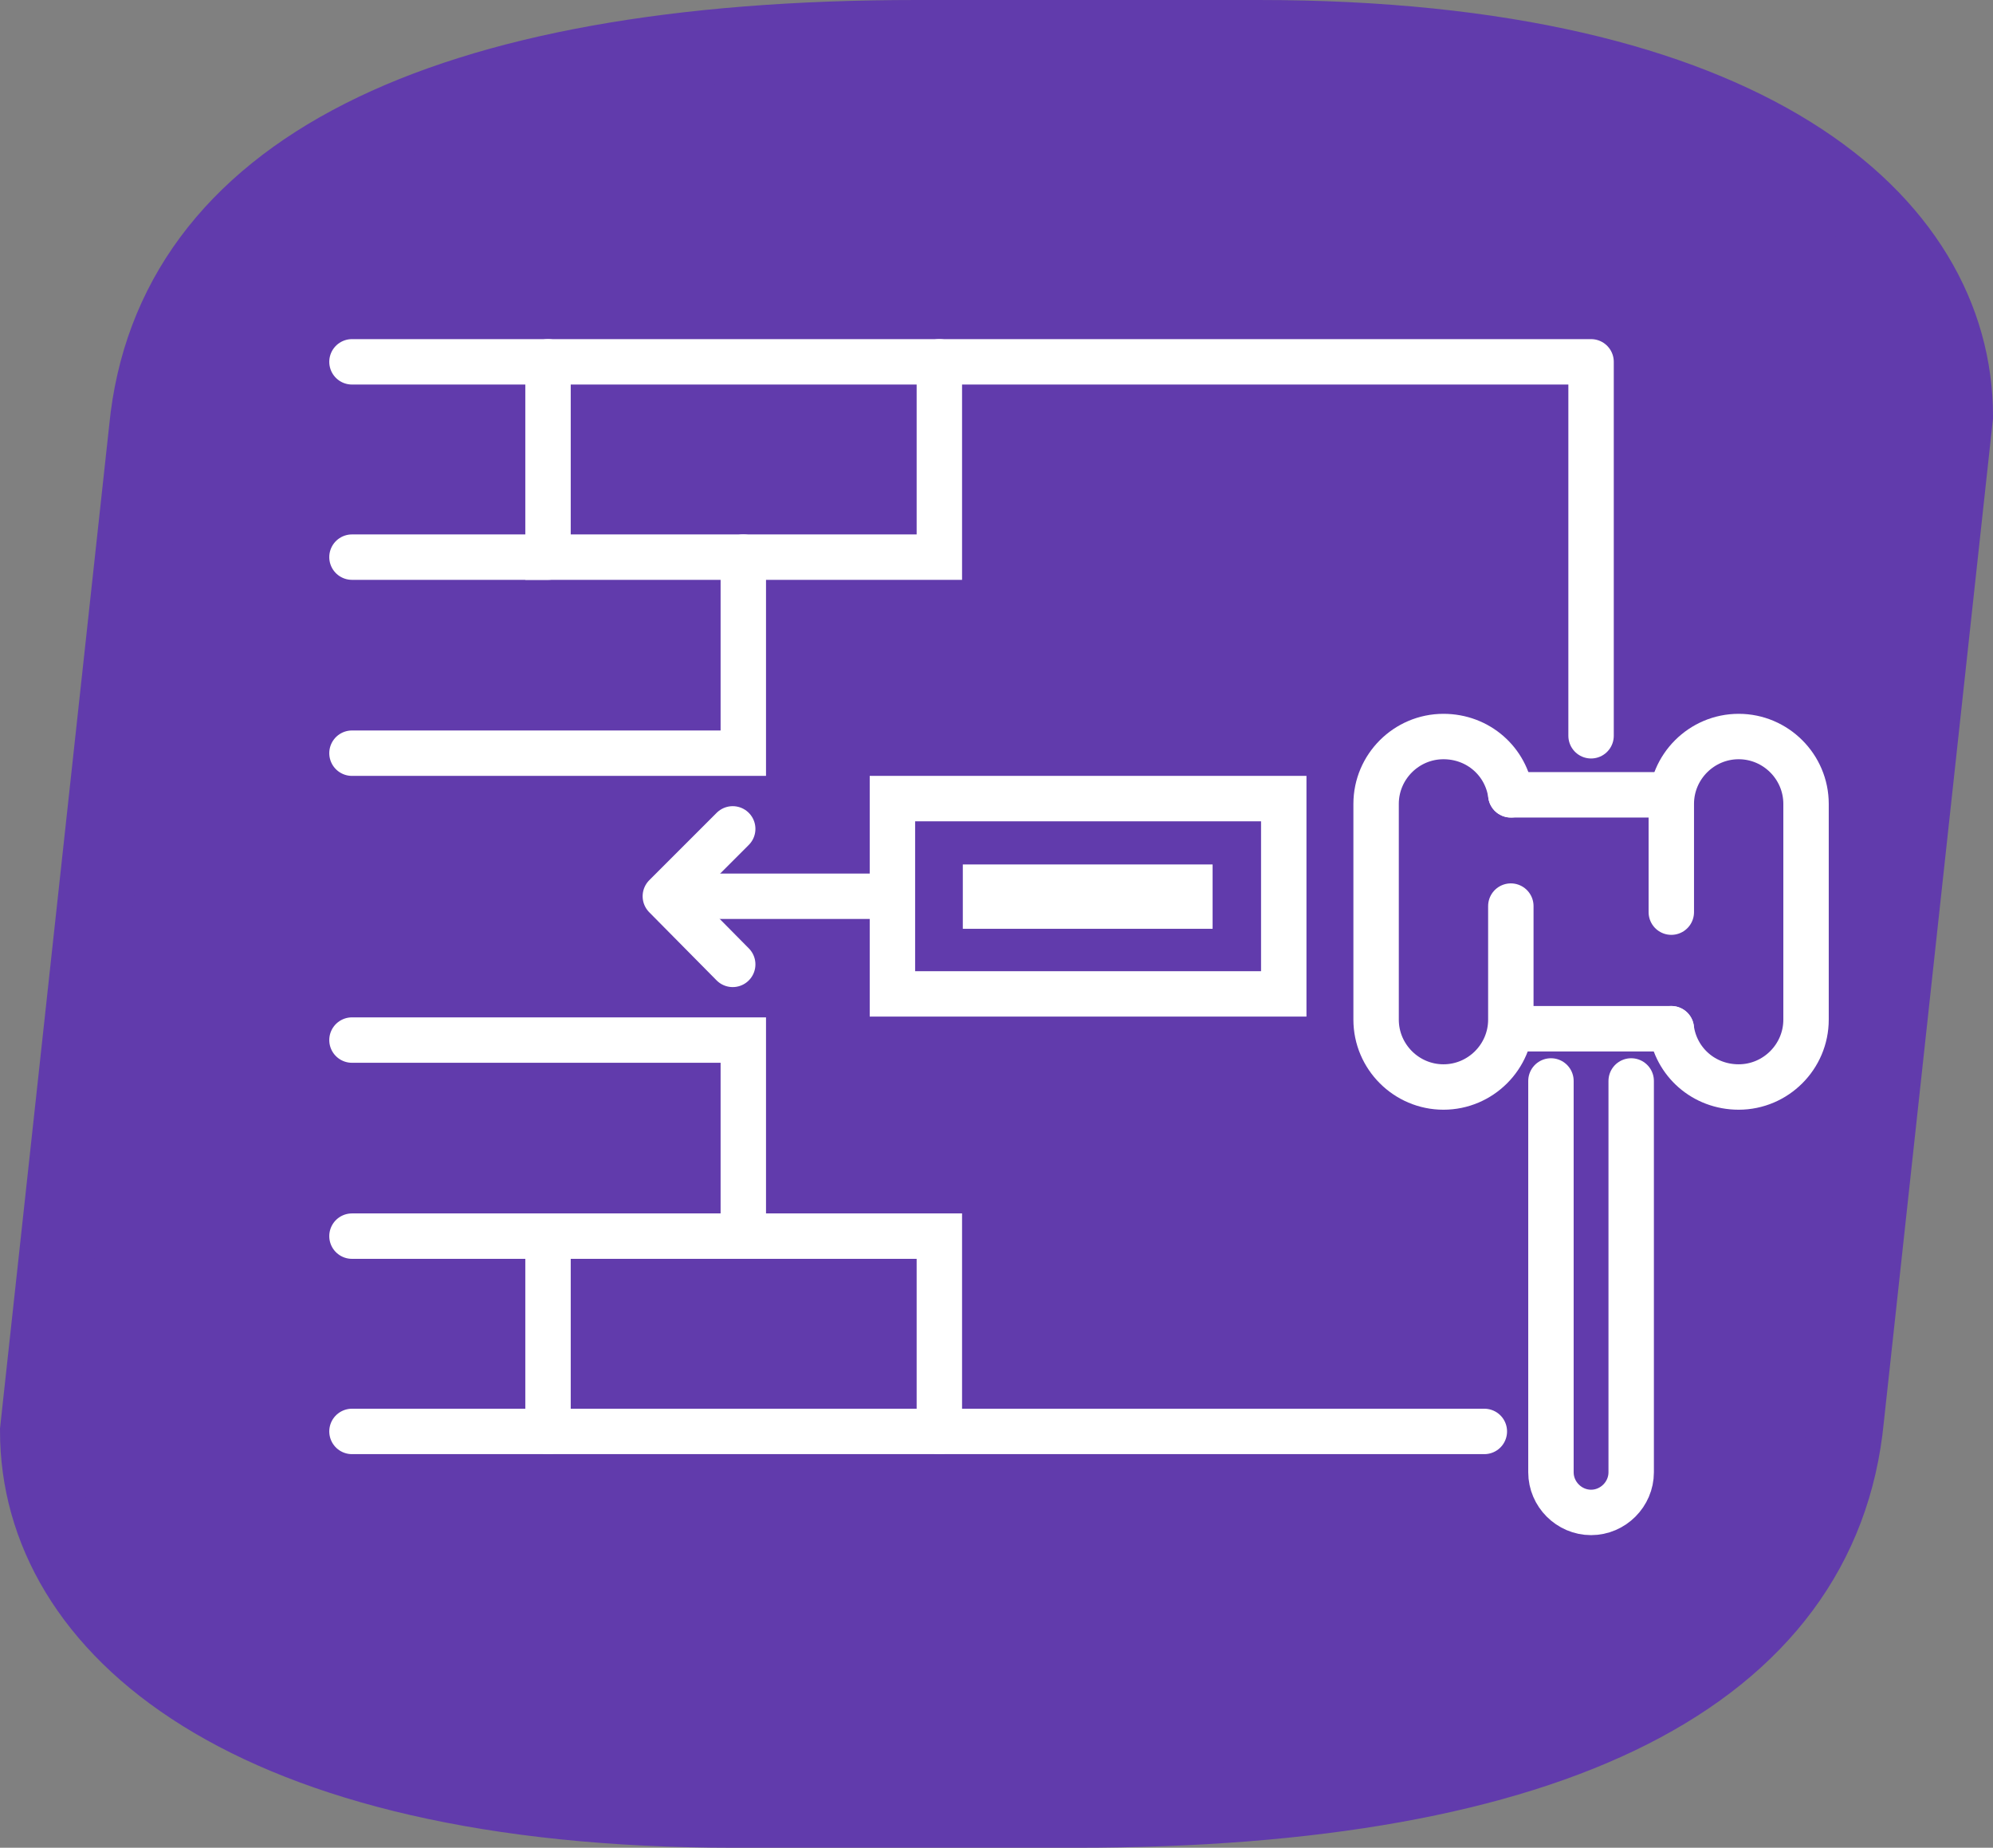
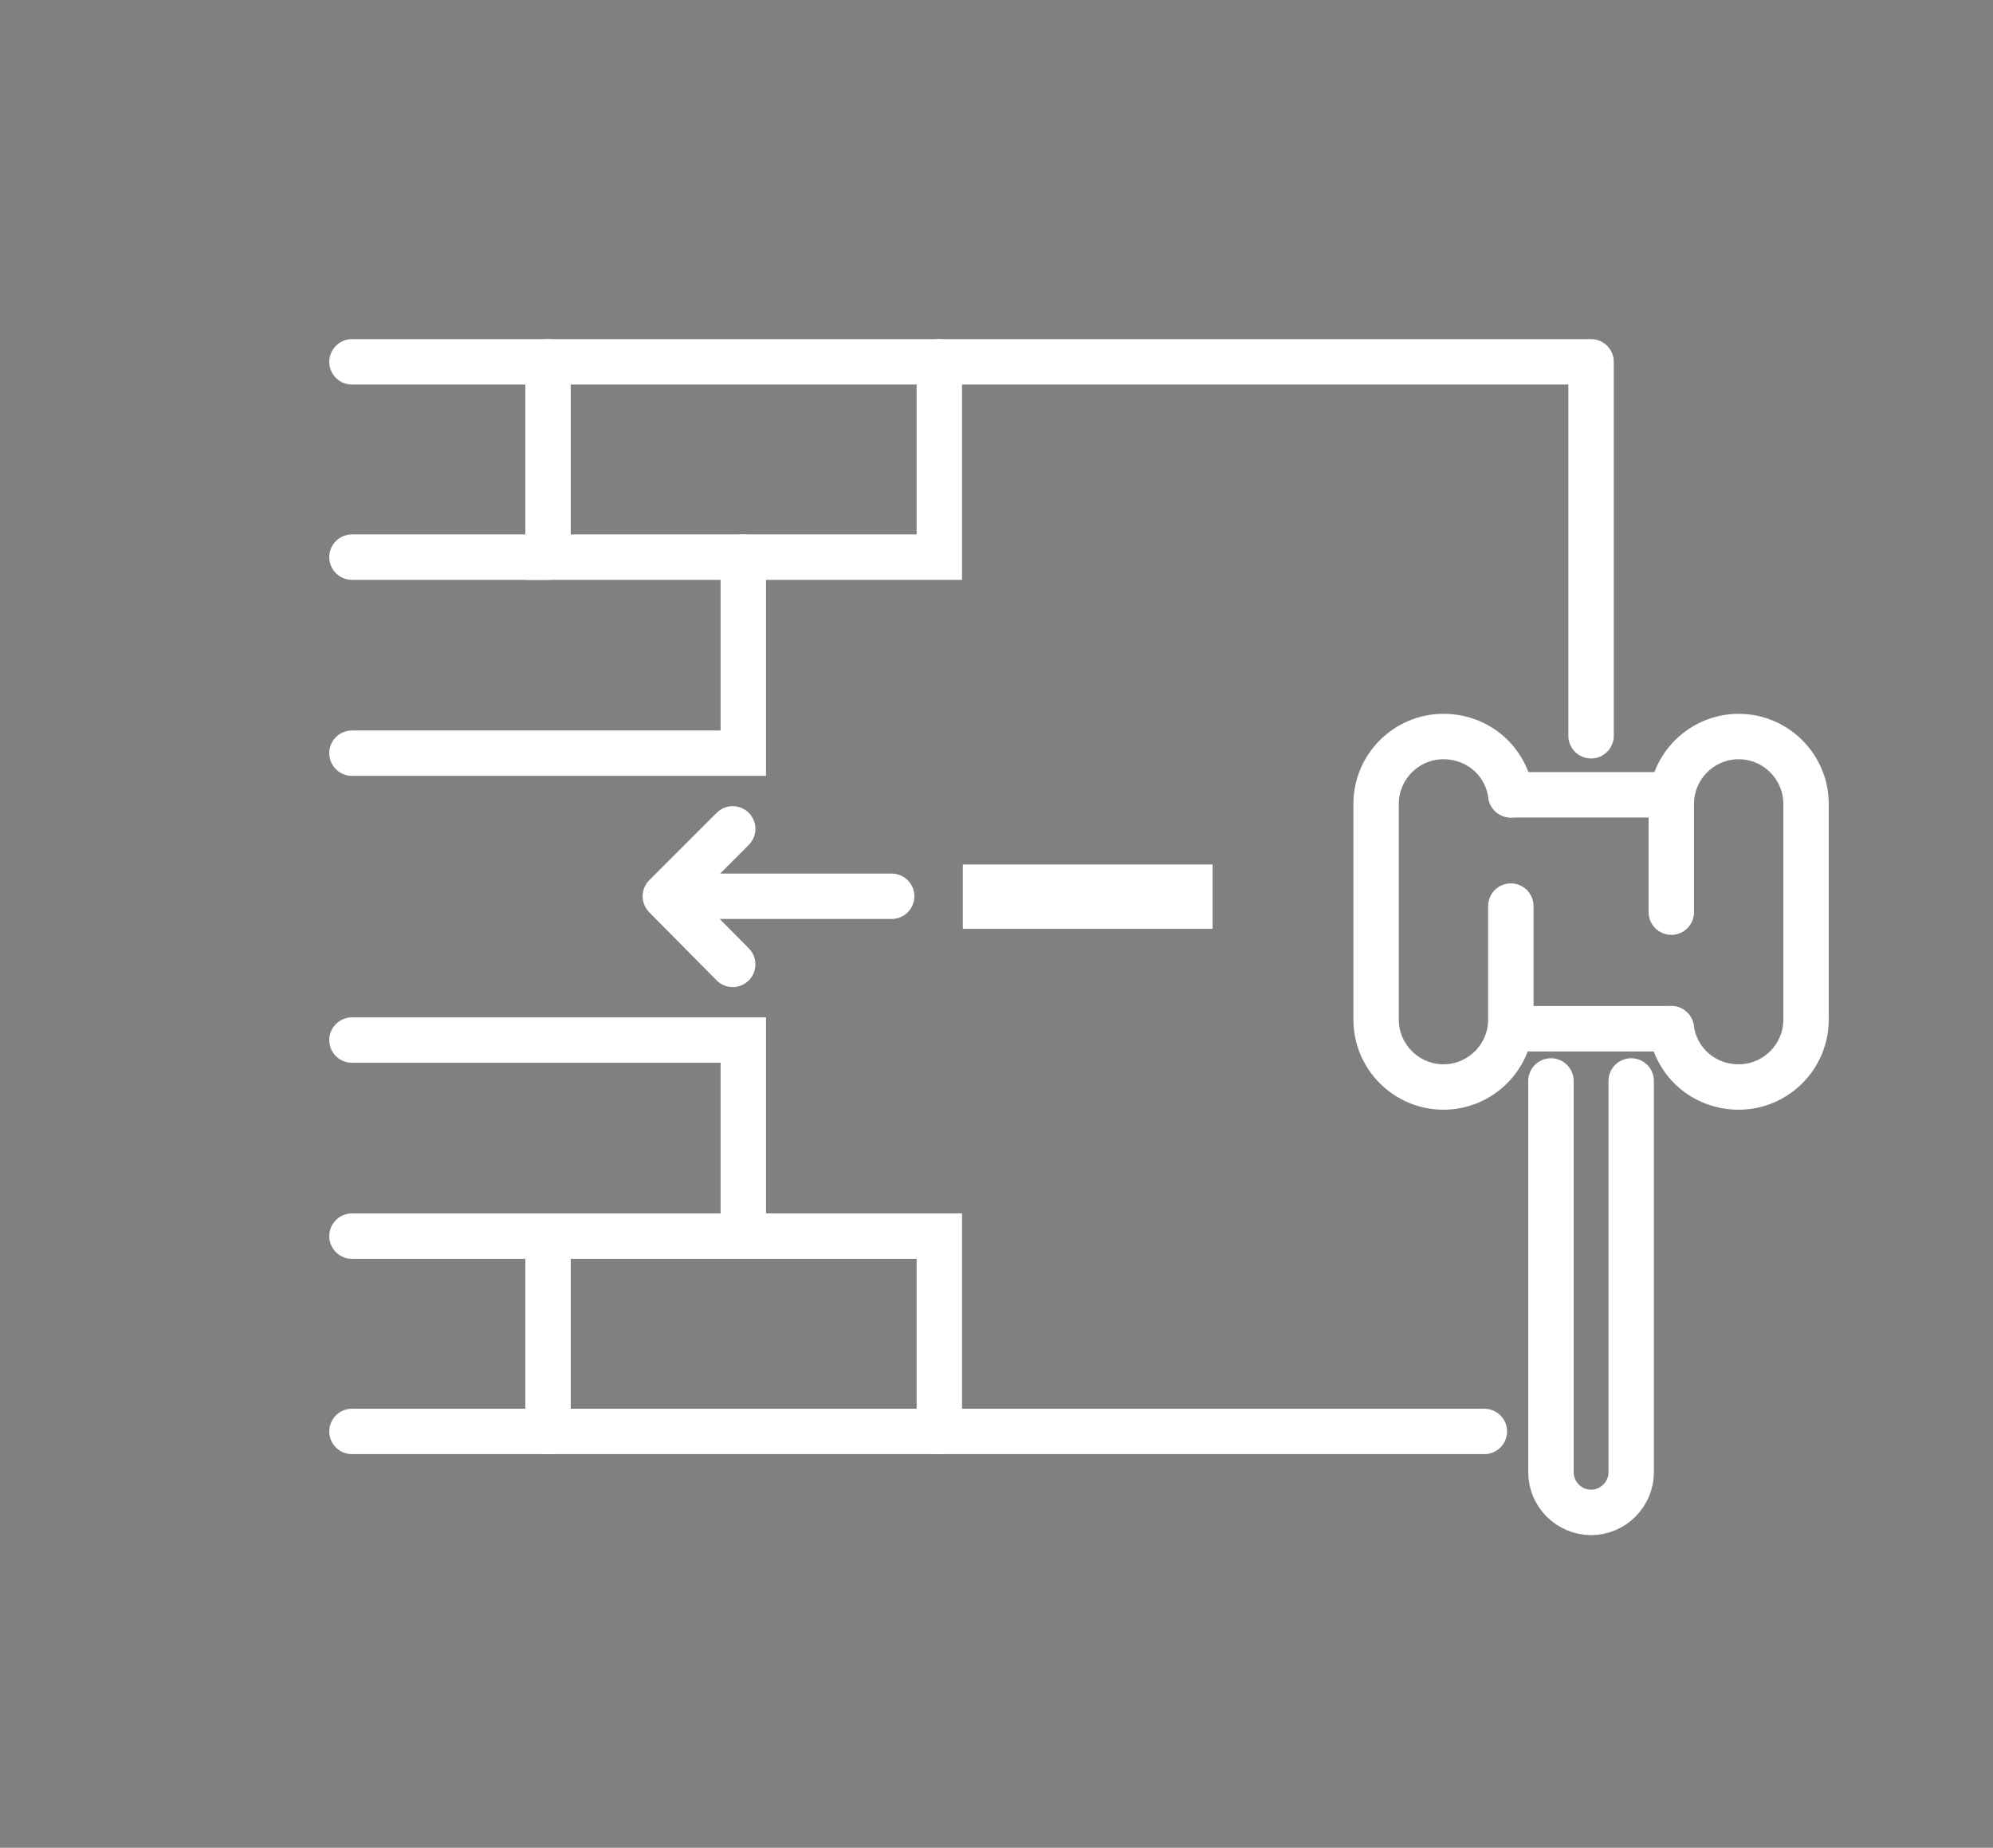
<svg xmlns="http://www.w3.org/2000/svg" version="1.1" id="Layer_2_00000014610058815746803770000009182167906004016524_" x="0px" y="0px" viewBox="0 0 263.3 244.1" style="enable-background:new 0 0 263.3 244.1;" xml:space="preserve">
  <rect x="0" y="0" width="263.3" height="244.1" fill="#808080" stroke="none" />
  <style type="text/css">
	.st0{fill:#613BAC;stroke:#613BAC;stroke-width:10;stroke-miterlimit:10;}
	.st1{fill:none;stroke:#FFFFFF;stroke-width:6;stroke-linecap:round;stroke-miterlimit:10;}
	.st2{fill:#FFFFFF;}
	.st3{fill:none;stroke:#FFFFFF;stroke-width:6;stroke-linecap:round;stroke-linejoin:round;}
</style>
  <g id="Layer_1-2">
    <g>
-       <path class="st0" d="M97,239.1h45.2c62.9,0,98.4-17.8,101.7-51.7L258.3,55c0-25.8-27.4-50-92-50h-45.2c-63,0-98.4,17.8-101.7,51.7    L5,189C5,214.9,32.4,239.1,97,239.1z" />
      <polyline class="st1" points="98.2,73.6 98.2,99.5 46.5,99.5   " />
      <polyline class="st1" points="124.1,47.8 124.1,73.6 72.4,73.6 72.4,47.8   " />
-       <rect x="117.9" y="105.5" class="st1" width="51.7" height="25.8" />
      <rect x="127.2" y="114.2" class="st2" width="33" height="8.5" />
      <polyline class="st3" points="96.8,109.5 87.9,118.4 87.9,118.4 96.8,127.4   " />
      <line class="st3" x1="89.8" y1="118.4" x2="117.8" y2="118.4" />
      <polyline class="st3" points="46.5,47.8 210.2,47.8 210.2,97.2   " />
      <line class="st1" x1="72.4" y1="73.6" x2="46.5" y2="73.6" />
      <polyline class="st1" points="98.2,163.3 98.2,137.4 46.5,137.4   " />
      <polyline class="st1" points="124.1,189.1 124.1,163.3 72.4,163.3 72.4,189.1   " />
      <line class="st3" x1="46.5" y1="189.1" x2="196.1" y2="189.1" />
      <line class="st1" x1="72.4" y1="163.3" x2="46.5" y2="163.3" />
      <line class="st1" x1="220.8" y1="135.9" x2="199.7" y2="135.9" />
      <line class="st1" x1="199.6" y1="105" x2="220.8" y2="105" />
      <path class="st1" d="M220.8,135.9c0.6,4.4,4.3,7.7,8.9,7.7l0,0c4.9,0,8.9-4,8.9-8.9v-28.5c0-4.9-4-8.9-8.9-8.9l0,0    c-4.9,0-8.9,4-8.9,8.9v14.3" />
      <path class="st1" d="M199.6,105c-0.6-4.4-4.3-7.7-8.9-7.7l0,0c-4.9,0-8.9,4-8.9,8.9v28.5c0,4.9,4,8.9,8.9,8.9l0,0    c4.9,0,8.9-4,8.9-8.9v-15" />
      <path class="st1" d="M215.5,142.8v51.7c0,2.9-2.4,5.3-5.3,5.3l0,0c-2.9,0-5.3-2.4-5.3-5.3v-51.7" />
    </g>
  </g>
</svg>